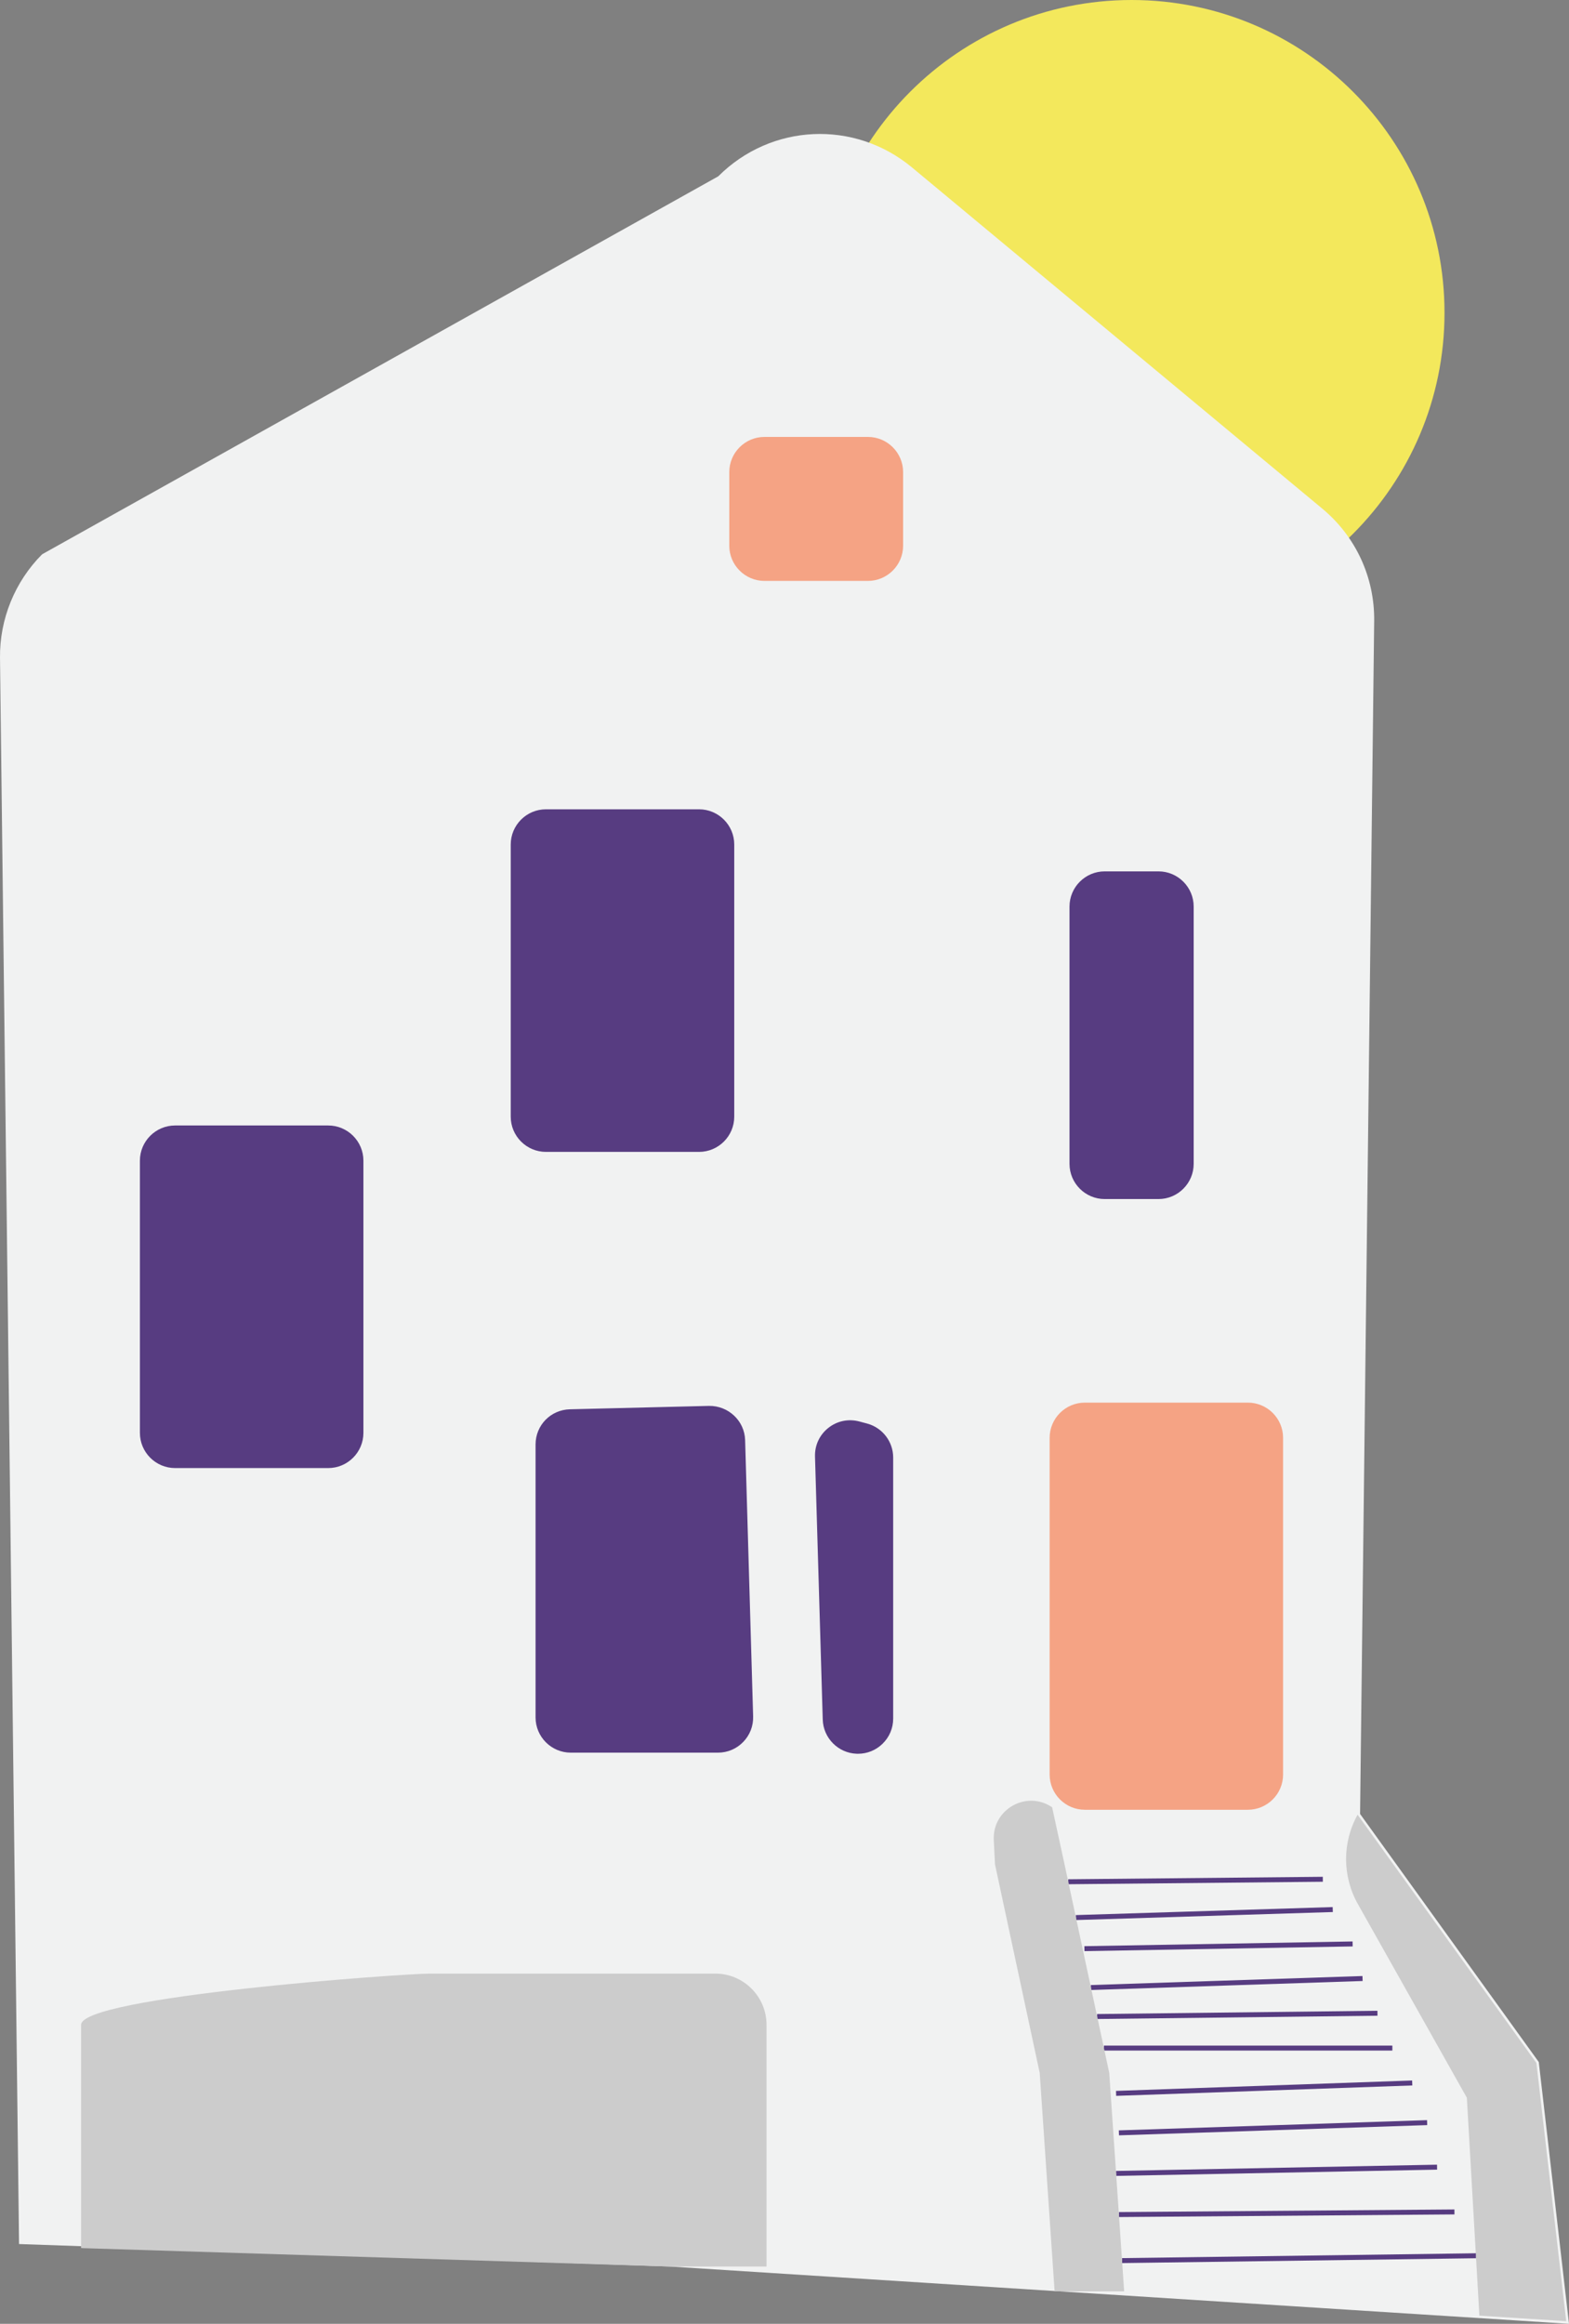
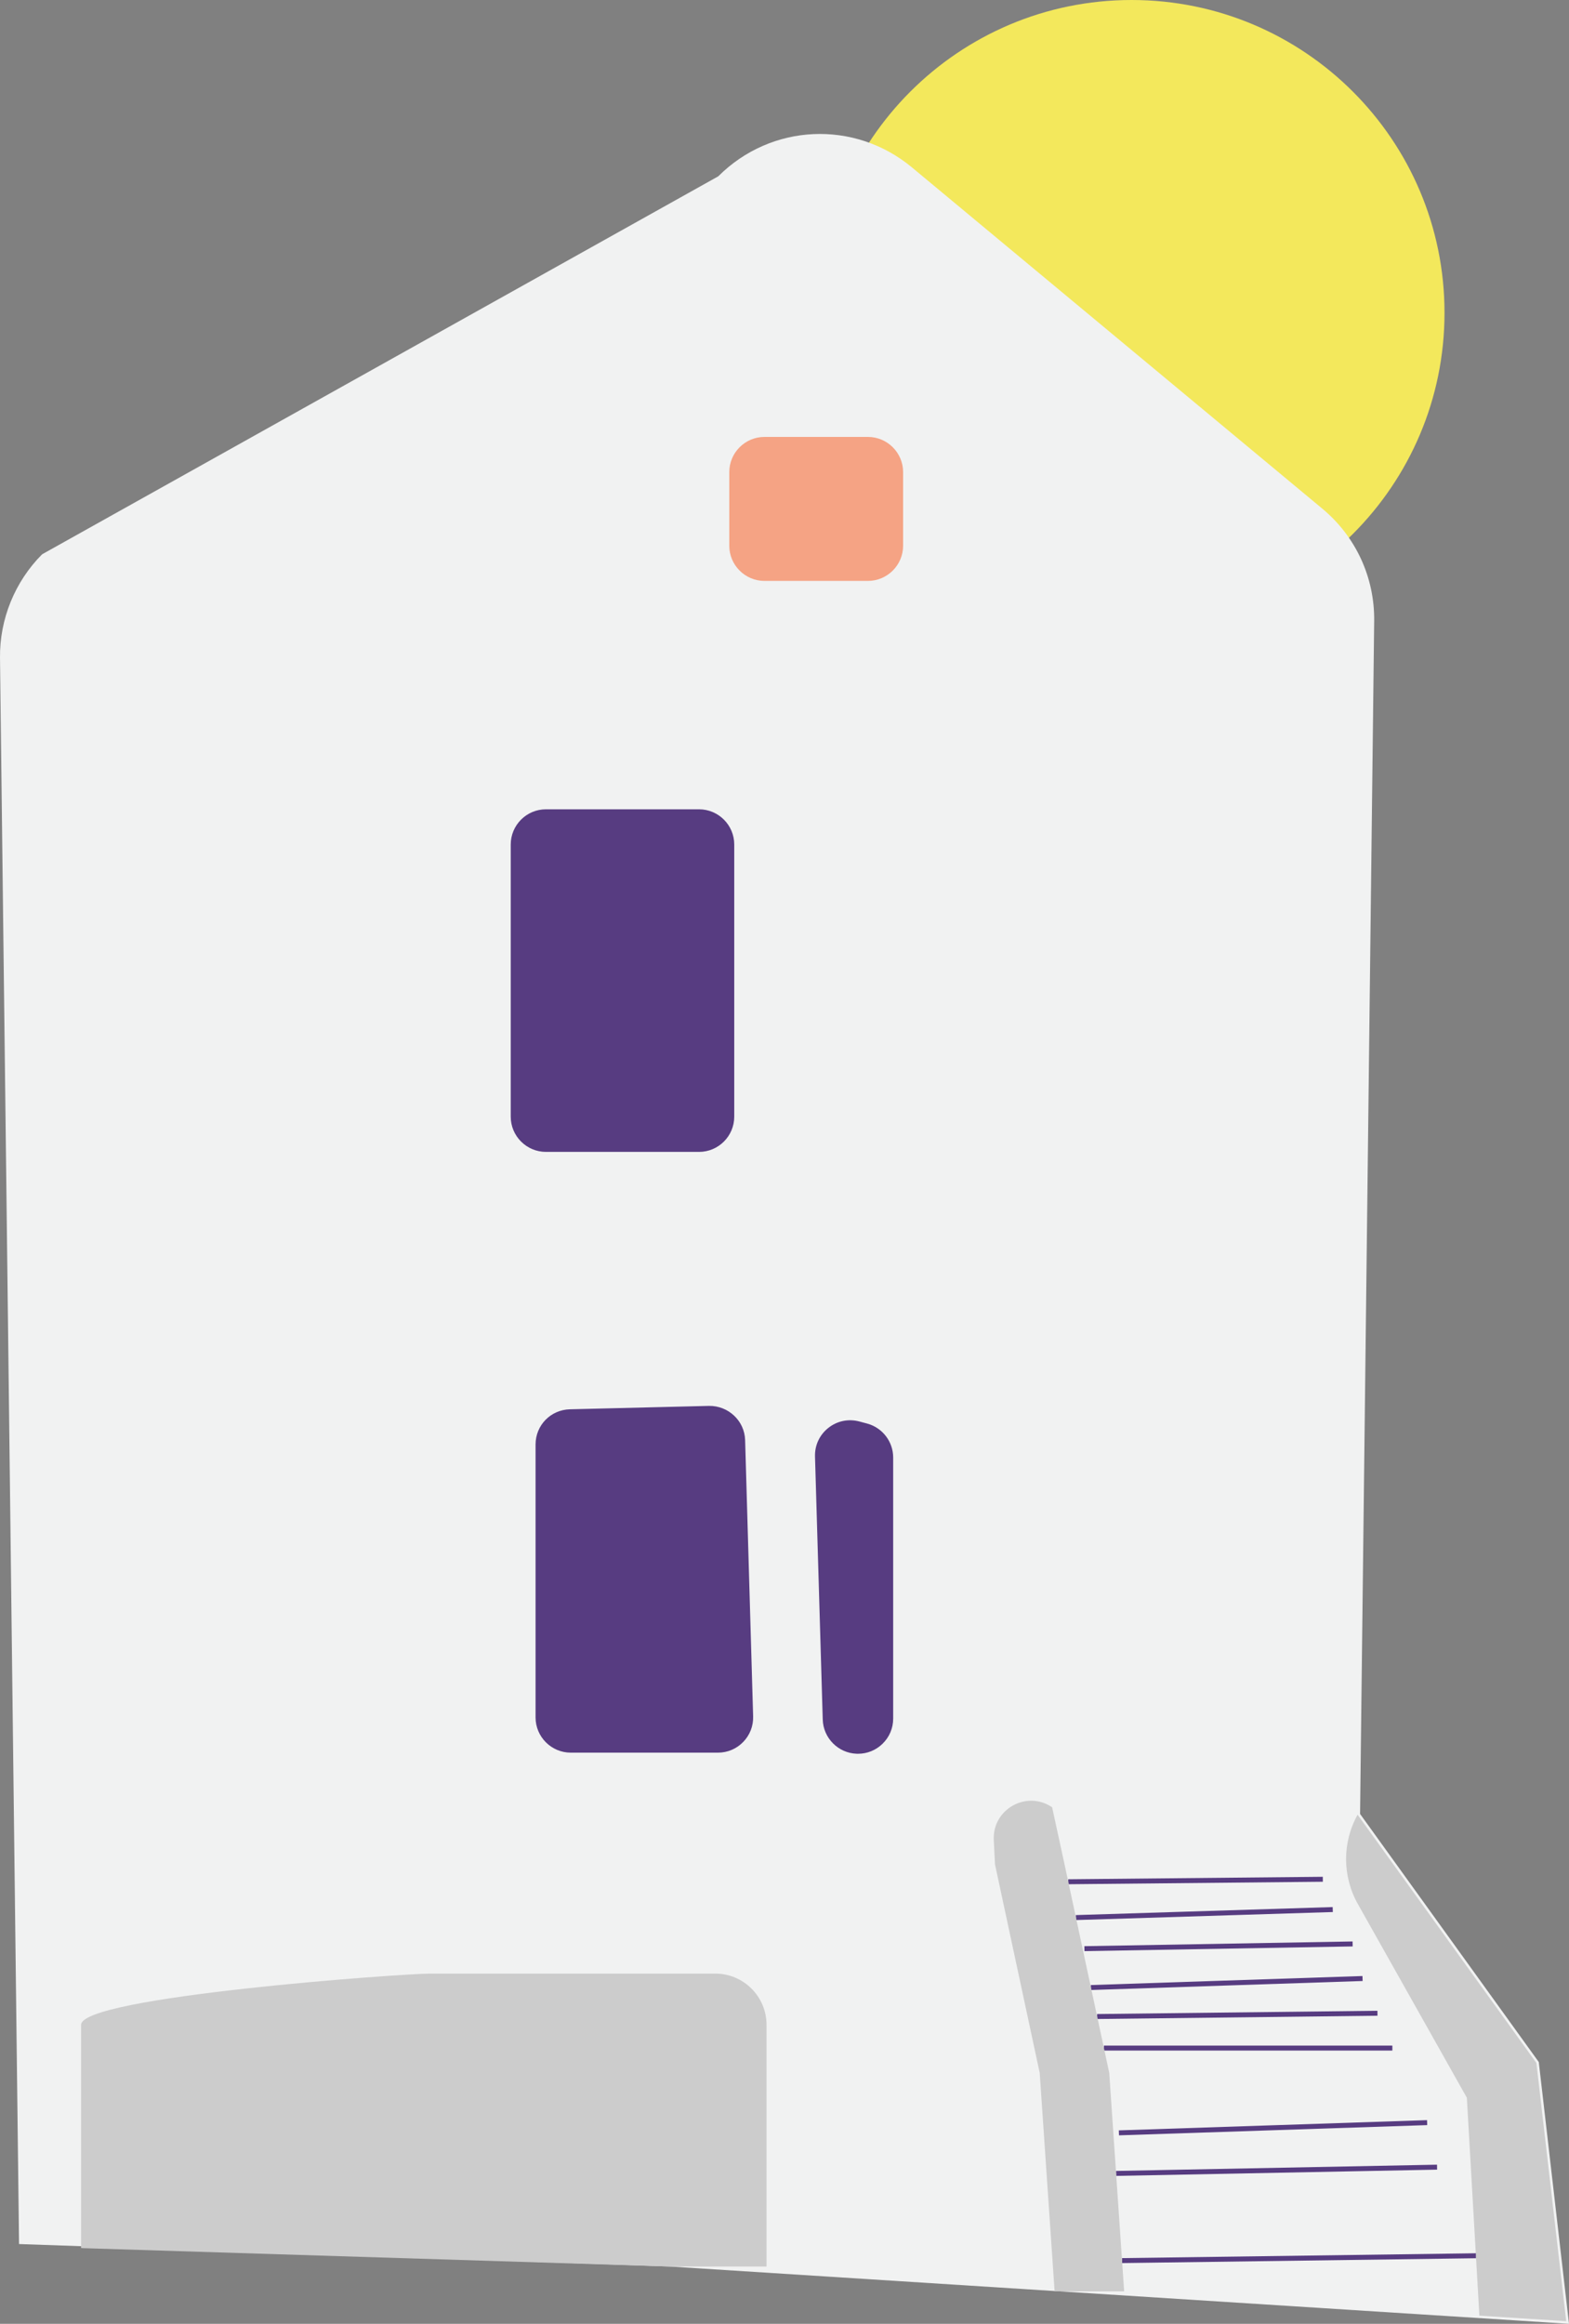
<svg xmlns="http://www.w3.org/2000/svg" width="233" height="345" viewBox="0 0 233 345" fill="none">
  <rect x="0" y="0" width="233" height="345" fill="#808080" stroke="none" />
  <g clip-path="url(#clip0_908_290)">
    <path d="M168.044 92.877C193.708 92.877 214.513 72.086 214.513 46.439C214.513 20.791 193.708 0 168.044 0C142.381 0 121.576 20.791 121.576 46.439C121.576 72.086 142.381 92.877 168.044 92.877Z" fill="#F3E85C" />
    <path d="M99.491 336.495L2.828 333.156L0.001 97.645C-0.067 91.929 2.214 86.332 6.259 82.289L106.66 26.179C114.52 18.325 126.89 17.757 135.436 24.862L196.366 75.516C201.337 79.648 204.144 85.724 204.068 92.185L201.974 269.301L228.457 306.059L228.513 306.136L233 345L99.491 336.495H99.491Z" fill="#F1F2F2" />
    <path d="M108.299 81.015V70.094C108.299 67.212 110.646 64.867 113.53 64.867H128.884C131.768 64.867 134.114 67.212 134.114 70.094V81.015C134.114 83.898 131.768 86.243 128.884 86.243H113.53C110.646 86.243 108.299 83.898 108.299 81.015Z" fill="#F5A384" />
    <path d="M75.845 165.784V125.379C75.845 122.496 78.192 120.151 81.076 120.151H103.806C106.69 120.151 109.037 122.496 109.037 125.379V165.784C109.037 168.667 106.69 171.012 103.806 171.012H81.076C78.192 171.012 75.845 168.667 75.845 165.784Z" fill="#573C81" />
-     <path d="M20.776 212.725V172.319C20.776 169.437 23.123 167.091 26.008 167.091H48.737C51.621 167.091 53.968 169.437 53.968 172.319V212.725C53.968 215.607 51.621 217.953 48.737 217.953H26.008C23.123 217.953 20.776 215.607 20.776 212.725Z" fill="#573C81" />
    <path d="M127.223 260.365C124.476 260.268 122.261 258.04 122.179 255.294L121.03 216.24C120.981 214.573 121.703 213.024 123.011 211.988C124.319 210.953 125.994 210.607 127.607 211.035L128.756 211.341C131.043 211.951 132.64 214.028 132.64 216.392V255.14C132.64 256.571 132.072 257.907 131.042 258.901C130.057 259.852 128.775 260.368 127.414 260.368C127.35 260.368 127.287 260.367 127.223 260.365H127.223Z" fill="#573C81" />
    <path d="M79.533 254.976V214.453C79.533 211.593 81.775 209.297 84.637 209.227L105.295 208.723C108.159 208.684 110.568 210.93 110.652 213.798L111.842 254.824C111.883 256.249 111.359 257.597 110.365 258.619C109.372 259.641 108.039 260.204 106.613 260.204H84.764C81.88 260.204 79.533 257.859 79.533 254.976H79.533Z" fill="#573C81" />
    <path d="M201.64 282.666L217.831 311.434L219.69 343.786L232.583 344.604L228.158 306.274L201.605 269.418C199.313 273.54 199.326 278.556 201.64 282.666Z" fill="#CCCCCC" />
    <path d="M219.172 334.526L166.62 335.244L166.63 335.982L219.182 335.263L219.172 334.526Z" fill="#573C81" />
-     <path d="M215.984 328.021L166.157 328.41L166.163 329.147L215.99 328.758L215.984 328.021Z" fill="#573C81" />
    <path d="M213.398 321.373L165.735 322.303L165.75 323.04L213.412 322.11L213.398 321.373Z" fill="#573C81" />
    <path d="M211.919 314.762L166.147 316.281L166.171 317.018L211.943 315.499L211.919 314.762Z" fill="#573C81" />
-     <path d="M209.705 308.875L165.729 310.42L165.754 311.157L209.731 309.612L209.705 308.875Z" fill="#573C81" />
    <path d="M206.767 303.694H163.935V304.431H206.767V303.694Z" fill="#573C81" />
    <path d="M204.55 298.522L162.923 299.009L162.932 299.746L204.559 299.259L204.55 298.522Z" fill="#573C81" />
    <path d="M202.329 293.366L161.994 294.705L162.018 295.442L202.354 294.103L202.329 293.366Z" fill="#573C81" />
    <path d="M200.861 288.233L161.03 288.933L161.043 289.67L200.874 288.97L200.861 288.233Z" fill="#573C81" />
    <path d="M197.904 283.128L159.767 284.319L159.79 285.056L197.928 283.865L197.904 283.128Z" fill="#573C81" />
    <path d="M196.437 278.632L158.636 279.001L158.643 279.738L196.444 279.369L196.437 278.632Z" fill="#573C81" />
-     <path d="M155.874 263.453V213.465C155.874 210.582 158.22 208.237 161.105 208.237H185.309C188.194 208.237 190.54 210.582 190.54 213.465V263.453C190.54 266.335 188.194 268.681 185.309 268.681H161.105C158.22 268.681 155.874 266.335 155.874 263.453Z" fill="#F5A384" />
    <path d="M99.491 336.495L12.389 333.768L12.043 333.745V300.606C12.043 296.416 59.711 293.006 63.904 293.006H106.226C110.419 293.006 113.831 296.416 113.831 300.606V336.496H113.462L99.491 336.495H99.491Z" fill="#CCCCCC" />
-     <path d="M158.824 172.787V134.592C158.824 131.71 161.17 129.365 164.055 129.365H172.033C174.917 129.365 177.263 131.71 177.263 134.592V172.787C177.263 175.669 174.917 178.015 172.033 178.015H164.055C161.17 178.015 158.824 175.669 158.824 172.787Z" fill="#573C81" />
    <path d="M166.938 340.181L164.725 307.748L158.087 276.789L156.243 268.312C152.454 265.737 147.351 268.601 147.58 273.175L147.76 276.789L154.399 307.748L156.612 340.181" fill="#CCCCCC" />
  </g>
  <defs>
    <clipPath id="clip0_908_290">
      <rect width="233" height="345" fill="white" />
    </clipPath>
  </defs>
</svg>